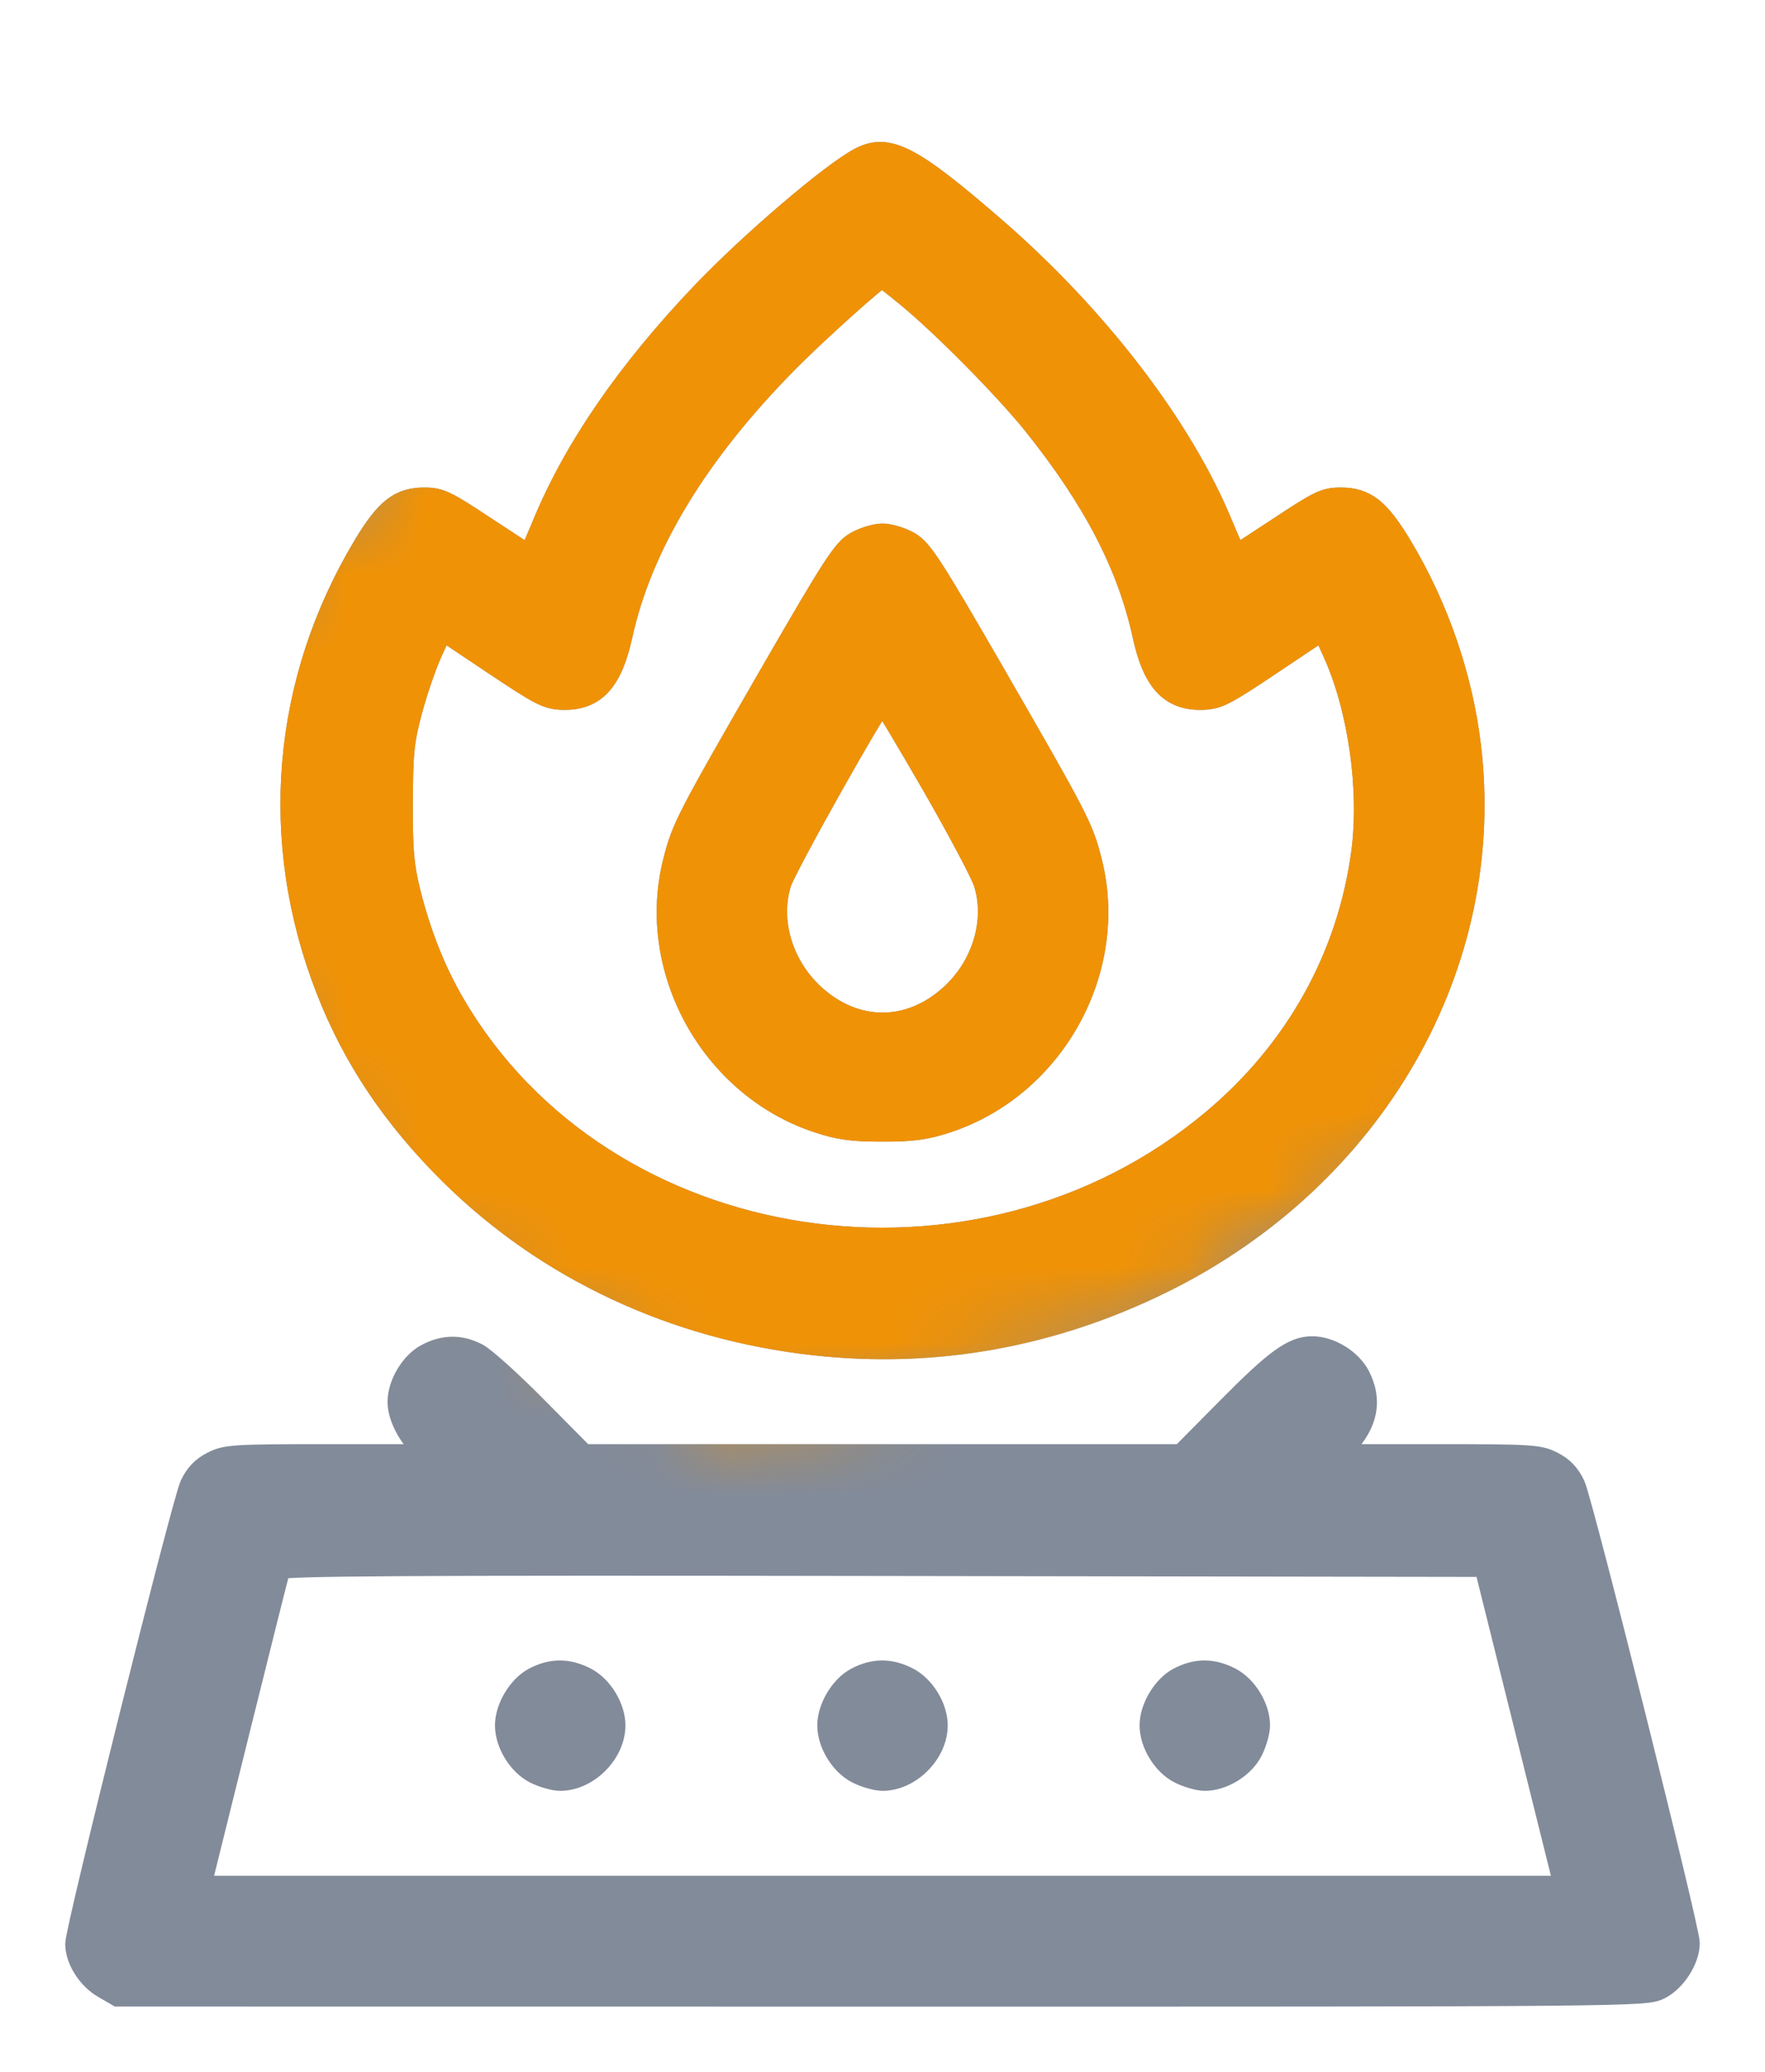
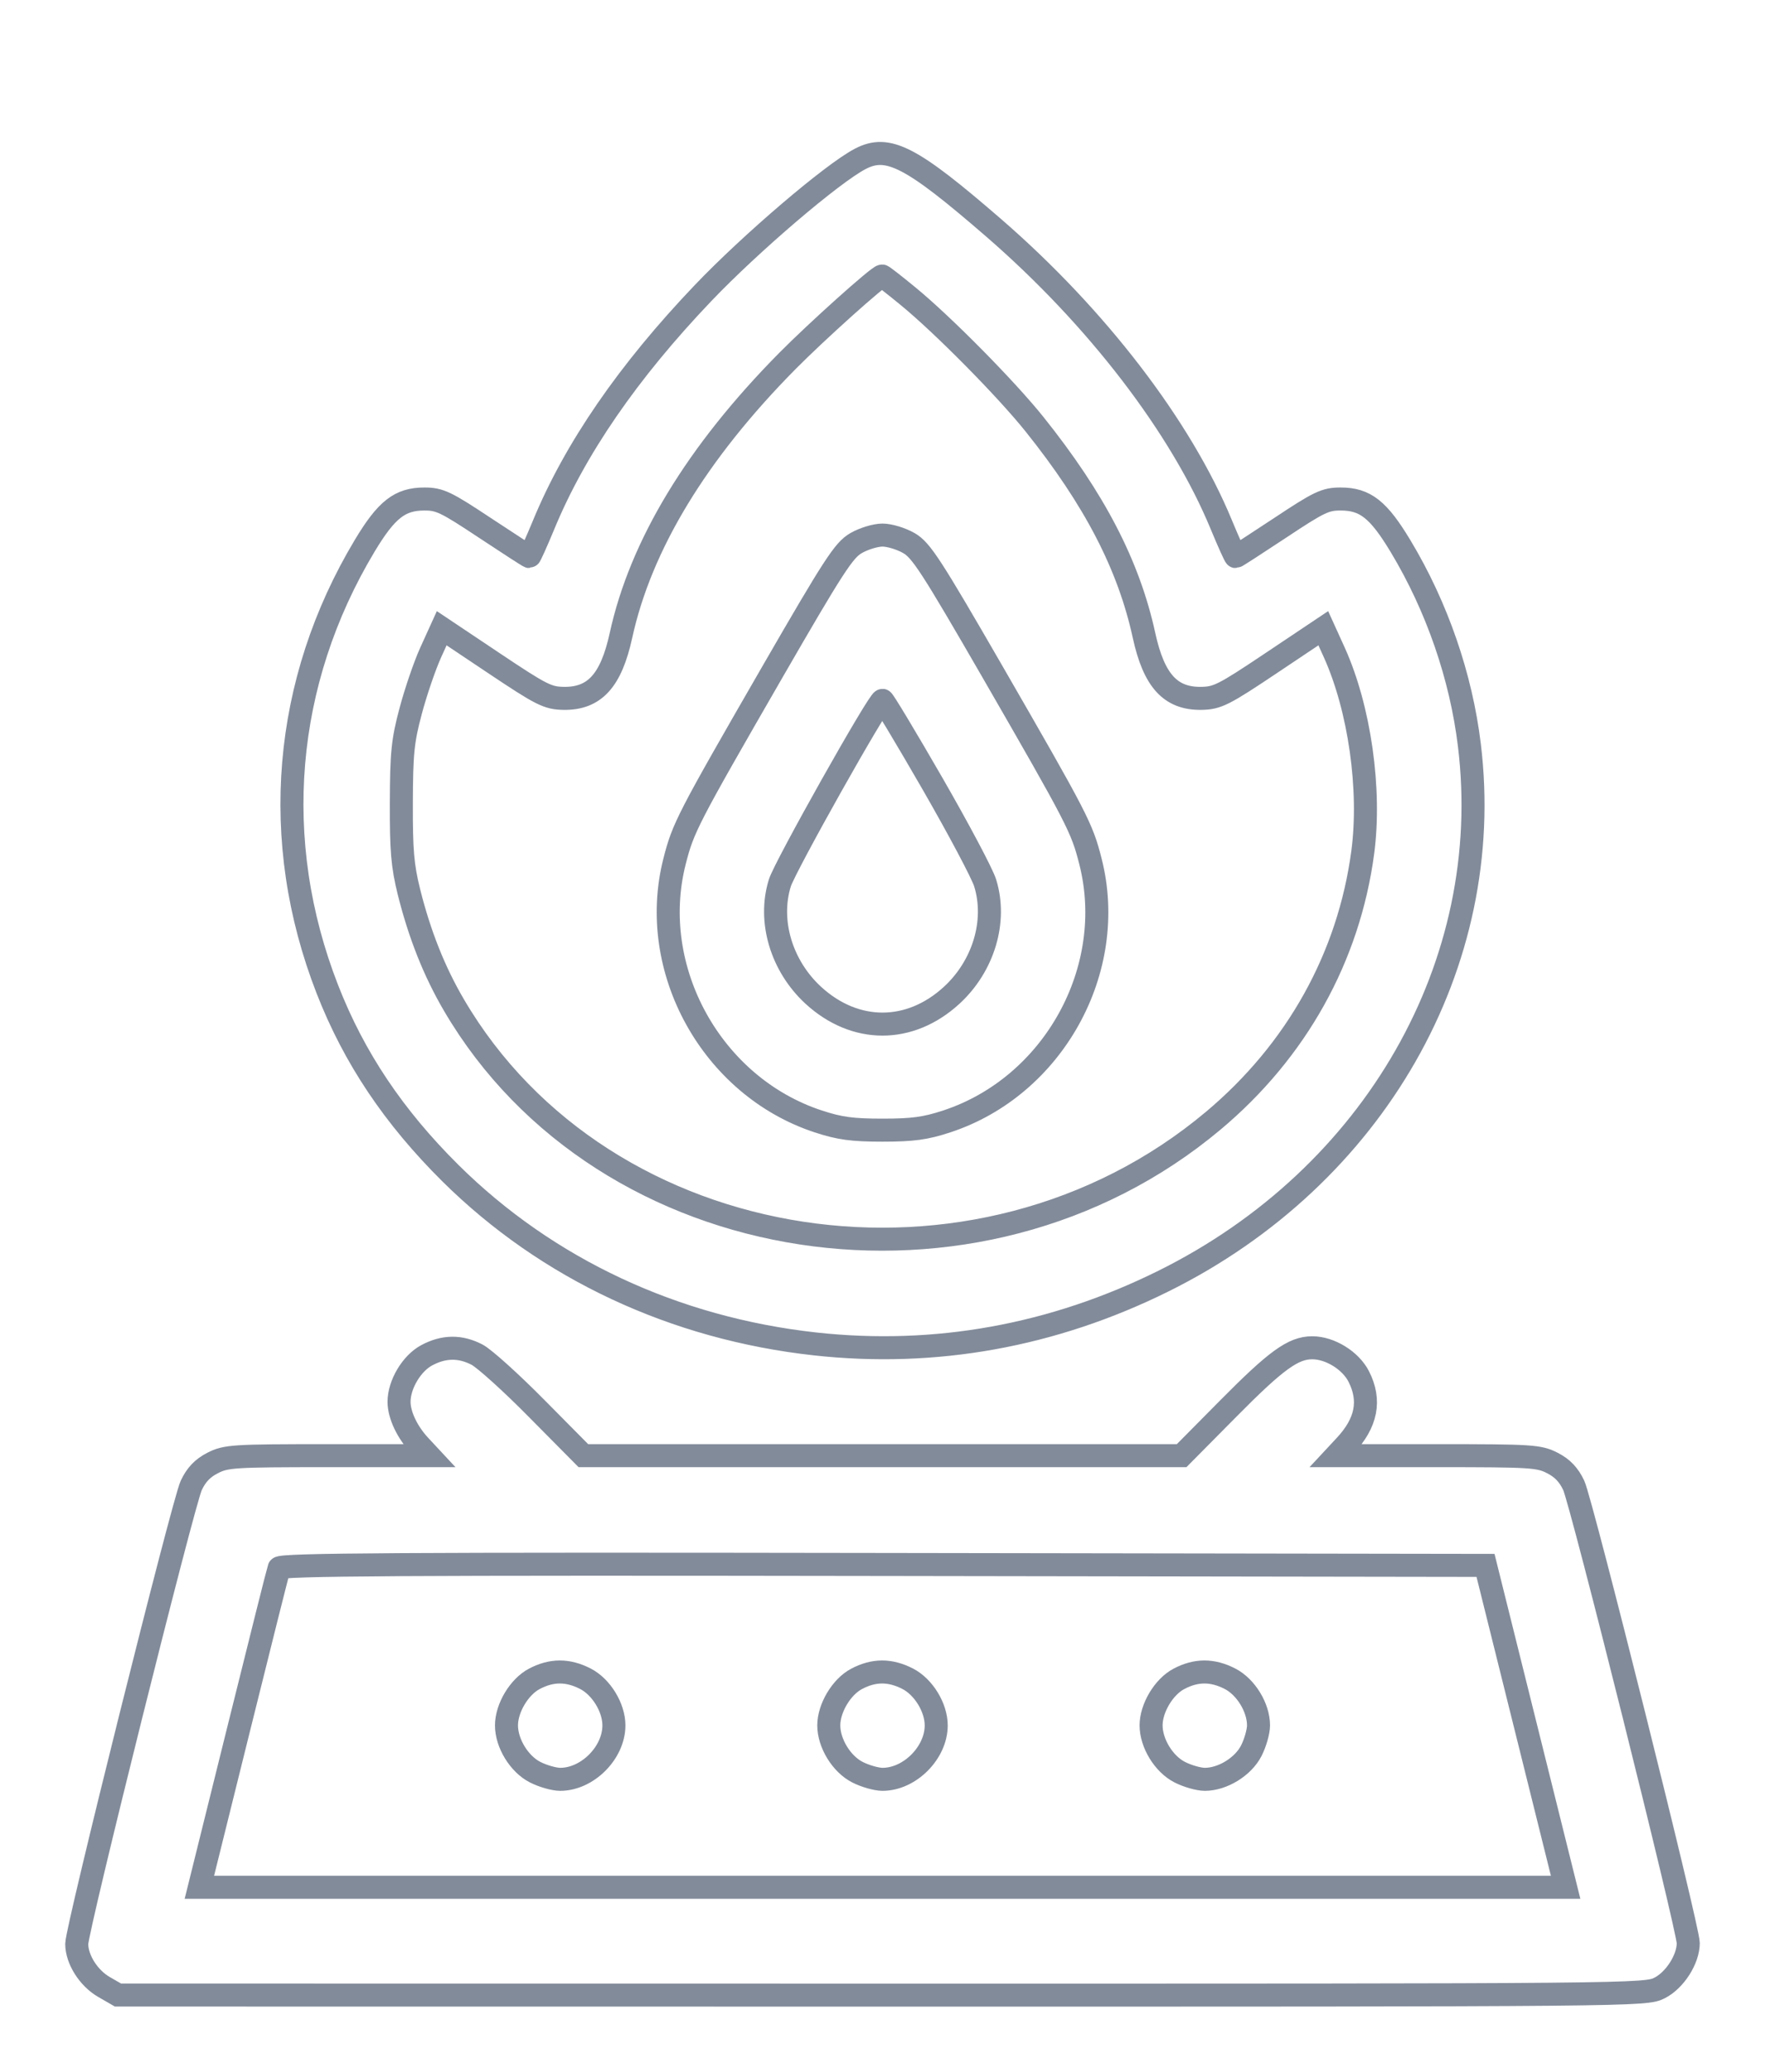
<svg xmlns="http://www.w3.org/2000/svg" width="23" height="27" viewBox="0 0 23 27" fill="none">
  <mask id="path-1-outside-1_735_1305" maskUnits="userSpaceOnUse" x="0" y="1" width="23" height="26" fill="black">
    <rect fill="white" y="1" width="23" height="26" />
    <path fill-rule="evenodd" clip-rule="evenodd" d="M11.209 2.071C10.844 2.262 9.785 3.166 9.161 3.82C8.186 4.842 7.492 5.85 7.084 6.84C6.99 7.067 6.906 7.253 6.898 7.253C6.889 7.253 6.628 7.084 6.317 6.878C5.809 6.541 5.73 6.503 5.53 6.503C5.211 6.503 5.036 6.64 4.752 7.113C3.687 8.889 3.512 10.959 4.266 12.892C4.614 13.785 5.131 14.556 5.872 15.291C7.131 16.537 8.788 17.312 10.623 17.514C12.186 17.686 13.723 17.409 15.163 16.694C17.911 15.331 19.494 12.559 19.148 9.713C19.04 8.818 18.726 7.908 18.253 7.121C17.964 6.64 17.791 6.503 17.47 6.503C17.27 6.503 17.191 6.541 16.683 6.878C16.372 7.084 16.111 7.253 16.102 7.253C16.094 7.253 16.01 7.067 15.916 6.84C15.392 5.568 14.293 4.135 12.952 2.972C11.874 2.038 11.571 1.881 11.209 2.071ZM11.834 3.861C12.289 4.234 13.118 5.074 13.482 5.53C14.263 6.506 14.709 7.366 14.908 8.281C15.037 8.87 15.252 9.107 15.655 9.101C15.864 9.097 15.943 9.058 16.564 8.642L17.244 8.187L17.388 8.504C17.717 9.234 17.867 10.289 17.758 11.109C17.576 12.473 16.896 13.694 15.81 14.605C12.742 17.18 7.869 16.438 5.915 13.097C5.658 12.658 5.468 12.178 5.329 11.623C5.245 11.283 5.228 11.085 5.23 10.463C5.232 9.814 5.248 9.653 5.351 9.268C5.416 9.022 5.533 8.679 5.612 8.504L5.756 8.187L6.436 8.642C7.058 9.058 7.136 9.097 7.345 9.101C7.748 9.107 7.963 8.87 8.092 8.281C8.349 7.104 9.08 5.898 10.261 4.704C10.646 4.315 11.446 3.597 11.495 3.597C11.505 3.597 11.658 3.716 11.834 3.861ZM11.155 7.078C10.996 7.17 10.866 7.37 10.068 8.752C8.957 10.679 8.902 10.785 8.79 11.226C8.432 12.632 9.275 14.158 10.662 14.614C10.941 14.706 11.107 14.728 11.5 14.728C11.893 14.728 12.059 14.706 12.338 14.614C13.727 14.157 14.569 12.635 14.21 11.226C14.098 10.785 14.043 10.679 12.932 8.752C12.134 7.37 12.004 7.17 11.845 7.078C11.745 7.02 11.59 6.973 11.5 6.973C11.41 6.973 11.255 7.02 11.155 7.078ZM12.148 10.206C12.49 10.8 12.801 11.385 12.838 11.507C12.992 12.004 12.817 12.589 12.401 12.971C11.856 13.471 11.144 13.471 10.599 12.971C10.183 12.589 10.008 12.004 10.162 11.507C10.227 11.295 11.446 9.127 11.5 9.127C11.514 9.127 11.806 9.613 12.148 10.206ZM5.562 17.661C5.365 17.765 5.2 18.042 5.2 18.268C5.2 18.44 5.306 18.664 5.471 18.841L5.591 18.97H4.274C3.041 18.97 2.944 18.976 2.77 19.066C2.64 19.132 2.556 19.221 2.492 19.358C2.386 19.586 1 25.137 1 25.333C1 25.535 1.155 25.779 1.355 25.894L1.537 25.999L11.49 26C21.375 26.001 21.445 26 21.628 25.906C21.826 25.805 22 25.532 22 25.322C22 25.133 20.61 19.578 20.508 19.358C20.444 19.221 20.36 19.132 20.23 19.066C20.056 18.976 19.959 18.97 18.727 18.97H17.409L17.529 18.841C17.808 18.542 17.865 18.251 17.706 17.938C17.6 17.73 17.332 17.564 17.1 17.564C16.852 17.564 16.629 17.726 16.004 18.358L15.398 18.97H11.5H7.602L6.996 18.358C6.663 18.02 6.312 17.704 6.217 17.654C5.998 17.54 5.785 17.542 5.562 17.661ZM19.88 22.497L20.402 24.595H11.5H2.598L3.107 22.544C3.387 21.416 3.625 20.467 3.637 20.435C3.653 20.388 5.251 20.378 11.507 20.388L19.358 20.4L19.88 22.497ZM6.962 21.879C6.765 21.983 6.6 22.26 6.6 22.485C6.6 22.718 6.765 22.988 6.972 23.094C7.073 23.146 7.221 23.188 7.3 23.188C7.655 23.188 8 22.842 8 22.485C8 22.253 7.835 21.983 7.628 21.877C7.398 21.759 7.187 21.76 6.962 21.879ZM11.162 21.879C10.965 21.983 10.8 22.26 10.8 22.485C10.8 22.718 10.965 22.988 11.172 23.094C11.273 23.146 11.421 23.188 11.5 23.188C11.855 23.188 12.2 22.842 12.2 22.485C12.2 22.253 12.035 21.983 11.828 21.877C11.598 21.759 11.387 21.76 11.162 21.879ZM15.362 21.879C15.165 21.983 15 22.26 15 22.485C15 22.718 15.165 22.988 15.372 23.094C15.473 23.146 15.621 23.188 15.7 23.188C15.932 23.188 16.2 23.023 16.306 22.815C16.358 22.713 16.4 22.565 16.4 22.485C16.4 22.253 16.235 21.983 16.028 21.877C15.798 21.759 15.587 21.76 15.362 21.879Z" />
  </mask>
-   <path fill-rule="evenodd" clip-rule="evenodd" d="M11.209 2.071C10.844 2.262 9.785 3.166 9.161 3.82C8.186 4.842 7.492 5.85 7.084 6.84C6.99 7.067 6.906 7.253 6.898 7.253C6.889 7.253 6.628 7.084 6.317 6.878C5.809 6.541 5.73 6.503 5.53 6.503C5.211 6.503 5.036 6.64 4.752 7.113C3.687 8.889 3.512 10.959 4.266 12.892C4.614 13.785 5.131 14.556 5.872 15.291C7.131 16.537 8.788 17.312 10.623 17.514C12.186 17.686 13.723 17.409 15.163 16.694C17.911 15.331 19.494 12.559 19.148 9.713C19.04 8.818 18.726 7.908 18.253 7.121C17.964 6.64 17.791 6.503 17.47 6.503C17.27 6.503 17.191 6.541 16.683 6.878C16.372 7.084 16.111 7.253 16.102 7.253C16.094 7.253 16.01 7.067 15.916 6.84C15.392 5.568 14.293 4.135 12.952 2.972C11.874 2.038 11.571 1.881 11.209 2.071ZM11.834 3.861C12.289 4.234 13.118 5.074 13.482 5.53C14.263 6.506 14.709 7.366 14.908 8.281C15.037 8.87 15.252 9.107 15.655 9.101C15.864 9.097 15.943 9.058 16.564 8.642L17.244 8.187L17.388 8.504C17.717 9.234 17.867 10.289 17.758 11.109C17.576 12.473 16.896 13.694 15.81 14.605C12.742 17.18 7.869 16.438 5.915 13.097C5.658 12.658 5.468 12.178 5.329 11.623C5.245 11.283 5.228 11.085 5.23 10.463C5.232 9.814 5.248 9.653 5.351 9.268C5.416 9.022 5.533 8.679 5.612 8.504L5.756 8.187L6.436 8.642C7.058 9.058 7.136 9.097 7.345 9.101C7.748 9.107 7.963 8.87 8.092 8.281C8.349 7.104 9.08 5.898 10.261 4.704C10.646 4.315 11.446 3.597 11.495 3.597C11.505 3.597 11.658 3.716 11.834 3.861ZM11.155 7.078C10.996 7.17 10.866 7.37 10.068 8.752C8.957 10.679 8.902 10.785 8.79 11.226C8.432 12.632 9.275 14.158 10.662 14.614C10.941 14.706 11.107 14.728 11.5 14.728C11.893 14.728 12.059 14.706 12.338 14.614C13.727 14.157 14.569 12.635 14.21 11.226C14.098 10.785 14.043 10.679 12.932 8.752C12.134 7.37 12.004 7.17 11.845 7.078C11.745 7.02 11.59 6.973 11.5 6.973C11.41 6.973 11.255 7.02 11.155 7.078ZM12.148 10.206C12.49 10.8 12.801 11.385 12.838 11.507C12.992 12.004 12.817 12.589 12.401 12.971C11.856 13.471 11.144 13.471 10.599 12.971C10.183 12.589 10.008 12.004 10.162 11.507C10.227 11.295 11.446 9.127 11.5 9.127C11.514 9.127 11.806 9.613 12.148 10.206ZM5.562 17.661C5.365 17.765 5.2 18.042 5.2 18.268C5.2 18.44 5.306 18.664 5.471 18.841L5.591 18.97H4.274C3.041 18.97 2.944 18.976 2.77 19.066C2.64 19.132 2.556 19.221 2.492 19.358C2.386 19.586 1 25.137 1 25.333C1 25.535 1.155 25.779 1.355 25.894L1.537 25.999L11.49 26C21.375 26.001 21.445 26 21.628 25.906C21.826 25.805 22 25.532 22 25.322C22 25.133 20.61 19.578 20.508 19.358C20.444 19.221 20.36 19.132 20.23 19.066C20.056 18.976 19.959 18.97 18.727 18.97H17.409L17.529 18.841C17.808 18.542 17.865 18.251 17.706 17.938C17.6 17.73 17.332 17.564 17.1 17.564C16.852 17.564 16.629 17.726 16.004 18.358L15.398 18.97H11.5H7.602L6.996 18.358C6.663 18.02 6.312 17.704 6.217 17.654C5.998 17.54 5.785 17.542 5.562 17.661ZM19.88 22.497L20.402 24.595H11.5H2.598L3.107 22.544C3.387 21.416 3.625 20.467 3.637 20.435C3.653 20.388 5.251 20.378 11.507 20.388L19.358 20.4L19.88 22.497ZM6.962 21.879C6.765 21.983 6.6 22.26 6.6 22.485C6.6 22.718 6.765 22.988 6.972 23.094C7.073 23.146 7.221 23.188 7.3 23.188C7.655 23.188 8 22.842 8 22.485C8 22.253 7.835 21.983 7.628 21.877C7.398 21.759 7.187 21.76 6.962 21.879ZM11.162 21.879C10.965 21.983 10.8 22.26 10.8 22.485C10.8 22.718 10.965 22.988 11.172 23.094C11.273 23.146 11.421 23.188 11.5 23.188C11.855 23.188 12.2 22.842 12.2 22.485C12.2 22.253 12.035 21.983 11.828 21.877C11.598 21.759 11.387 21.76 11.162 21.879ZM15.362 21.879C15.165 21.983 15 22.26 15 22.485C15 22.718 15.165 22.988 15.372 23.094C15.473 23.146 15.621 23.188 15.7 23.188C15.932 23.188 16.2 23.023 16.306 22.815C16.358 22.713 16.4 22.565 16.4 22.485C16.4 22.253 16.235 21.983 16.028 21.877C15.798 21.759 15.587 21.76 15.362 21.879Z" fill="#828B9A" />
  <path fill-rule="evenodd" clip-rule="evenodd" d="M11.209 2.071C10.844 2.262 9.785 3.166 9.161 3.82C8.186 4.842 7.492 5.85 7.084 6.84C6.99 7.067 6.906 7.253 6.898 7.253C6.889 7.253 6.628 7.084 6.317 6.878C5.809 6.541 5.73 6.503 5.53 6.503C5.211 6.503 5.036 6.64 4.752 7.113C3.687 8.889 3.512 10.959 4.266 12.892C4.614 13.785 5.131 14.556 5.872 15.291C7.131 16.537 8.788 17.312 10.623 17.514C12.186 17.686 13.723 17.409 15.163 16.694C17.911 15.331 19.494 12.559 19.148 9.713C19.04 8.818 18.726 7.908 18.253 7.121C17.964 6.64 17.791 6.503 17.47 6.503C17.27 6.503 17.191 6.541 16.683 6.878C16.372 7.084 16.111 7.253 16.102 7.253C16.094 7.253 16.01 7.067 15.916 6.84C15.392 5.568 14.293 4.135 12.952 2.972C11.874 2.038 11.571 1.881 11.209 2.071ZM11.834 3.861C12.289 4.234 13.118 5.074 13.482 5.53C14.263 6.506 14.709 7.366 14.908 8.281C15.037 8.87 15.252 9.107 15.655 9.101C15.864 9.097 15.943 9.058 16.564 8.642L17.244 8.187L17.388 8.504C17.717 9.234 17.867 10.289 17.758 11.109C17.576 12.473 16.896 13.694 15.81 14.605C12.742 17.18 7.869 16.438 5.915 13.097C5.658 12.658 5.468 12.178 5.329 11.623C5.245 11.283 5.228 11.085 5.23 10.463C5.232 9.814 5.248 9.653 5.351 9.268C5.416 9.022 5.533 8.679 5.612 8.504L5.756 8.187L6.436 8.642C7.058 9.058 7.136 9.097 7.345 9.101C7.748 9.107 7.963 8.87 8.092 8.281C8.349 7.104 9.08 5.898 10.261 4.704C10.646 4.315 11.446 3.597 11.495 3.597C11.505 3.597 11.658 3.716 11.834 3.861ZM11.155 7.078C10.996 7.17 10.866 7.37 10.068 8.752C8.957 10.679 8.902 10.785 8.79 11.226C8.432 12.632 9.275 14.158 10.662 14.614C10.941 14.706 11.107 14.728 11.5 14.728C11.893 14.728 12.059 14.706 12.338 14.614C13.727 14.157 14.569 12.635 14.21 11.226C14.098 10.785 14.043 10.679 12.932 8.752C12.134 7.37 12.004 7.17 11.845 7.078C11.745 7.02 11.59 6.973 11.5 6.973C11.41 6.973 11.255 7.02 11.155 7.078ZM12.148 10.206C12.49 10.8 12.801 11.385 12.838 11.507C12.992 12.004 12.817 12.589 12.401 12.971C11.856 13.471 11.144 13.471 10.599 12.971C10.183 12.589 10.008 12.004 10.162 11.507C10.227 11.295 11.446 9.127 11.5 9.127C11.514 9.127 11.806 9.613 12.148 10.206ZM5.562 17.661C5.365 17.765 5.2 18.042 5.2 18.268C5.2 18.44 5.306 18.664 5.471 18.841L5.591 18.97H4.274C3.041 18.97 2.944 18.976 2.77 19.066C2.64 19.132 2.556 19.221 2.492 19.358C2.386 19.586 1 25.137 1 25.333C1 25.535 1.155 25.779 1.355 25.894L1.537 25.999L11.49 26C21.375 26.001 21.445 26 21.628 25.906C21.826 25.805 22 25.532 22 25.322C22 25.133 20.61 19.578 20.508 19.358C20.444 19.221 20.36 19.132 20.23 19.066C20.056 18.976 19.959 18.97 18.727 18.97H17.409L17.529 18.841C17.808 18.542 17.865 18.251 17.706 17.938C17.6 17.73 17.332 17.564 17.1 17.564C16.852 17.564 16.629 17.726 16.004 18.358L15.398 18.97H11.5H7.602L6.996 18.358C6.663 18.02 6.312 17.704 6.217 17.654C5.998 17.54 5.785 17.542 5.562 17.661ZM19.88 22.497L20.402 24.595H11.5H2.598L3.107 22.544C3.387 21.416 3.625 20.467 3.637 20.435C3.653 20.388 5.251 20.378 11.507 20.388L19.358 20.4L19.88 22.497ZM6.962 21.879C6.765 21.983 6.6 22.26 6.6 22.485C6.6 22.718 6.765 22.988 6.972 23.094C7.073 23.146 7.221 23.188 7.3 23.188C7.655 23.188 8 22.842 8 22.485C8 22.253 7.835 21.983 7.628 21.877C7.398 21.759 7.187 21.76 6.962 21.879ZM11.162 21.879C10.965 21.983 10.8 22.26 10.8 22.485C10.8 22.718 10.965 22.988 11.172 23.094C11.273 23.146 11.421 23.188 11.5 23.188C11.855 23.188 12.2 22.842 12.2 22.485C12.2 22.253 12.035 21.983 11.828 21.877C11.598 21.759 11.387 21.76 11.162 21.879ZM15.362 21.879C15.165 21.983 15 22.26 15 22.485C15 22.718 15.165 22.988 15.372 23.094C15.473 23.146 15.621 23.188 15.7 23.188C15.932 23.188 16.2 23.023 16.306 22.815C16.358 22.713 16.4 22.565 16.4 22.485C16.4 22.253 16.235 21.983 16.028 21.877C15.798 21.759 15.587 21.76 15.362 21.879Z" stroke="#828B9A" stroke-width="0.3" mask="url(#path-1-outside-1_735_1305)" />
  <mask id="mask0_735_1305" style="mask-type:alpha" maskUnits="userSpaceOnUse" x="1" y="0" width="21" height="19">
-     <path d="M5 16L1.5 10L10 0L15.5 2L21.5 7L20 14L14.5 17.5L9.5 18.5L5 16Z" fill="#F09205" />
-   </mask>
+     </mask>
  <g mask="url(#mask0_735_1305)">
    <mask id="path-3-outside-2_735_1305" maskUnits="userSpaceOnUse" x="0" y="1" width="23" height="26" fill="black">
-       <rect fill="white" y="1" width="23" height="26" />
-       <path fill-rule="evenodd" clip-rule="evenodd" d="M11.209 2.071C10.844 2.262 9.785 3.166 9.161 3.82C8.186 4.842 7.492 5.85 7.084 6.84C6.99 7.067 6.906 7.253 6.898 7.253C6.889 7.253 6.628 7.084 6.317 6.878C5.809 6.541 5.73 6.503 5.53 6.503C5.211 6.503 5.036 6.64 4.752 7.113C3.687 8.889 3.512 10.959 4.266 12.892C4.614 13.785 5.131 14.556 5.872 15.291C7.131 16.537 8.788 17.312 10.623 17.514C12.186 17.686 13.723 17.409 15.163 16.694C17.911 15.331 19.494 12.559 19.148 9.713C19.04 8.818 18.726 7.908 18.253 7.121C17.964 6.64 17.791 6.503 17.47 6.503C17.27 6.503 17.191 6.541 16.683 6.878C16.372 7.084 16.111 7.253 16.102 7.253C16.094 7.253 16.01 7.067 15.916 6.84C15.392 5.568 14.293 4.135 12.952 2.972C11.874 2.038 11.571 1.881 11.209 2.071ZM11.834 3.861C12.289 4.234 13.118 5.074 13.482 5.53C14.263 6.506 14.709 7.366 14.908 8.281C15.037 8.87 15.252 9.107 15.655 9.101C15.864 9.097 15.943 9.058 16.564 8.642L17.244 8.187L17.388 8.504C17.717 9.234 17.867 10.289 17.758 11.109C17.576 12.473 16.896 13.694 15.81 14.605C12.742 17.18 7.869 16.438 5.915 13.097C5.658 12.658 5.468 12.178 5.329 11.623C5.245 11.283 5.228 11.085 5.23 10.463C5.232 9.814 5.248 9.653 5.351 9.268C5.416 9.022 5.533 8.679 5.612 8.504L5.756 8.187L6.436 8.642C7.058 9.058 7.136 9.097 7.345 9.101C7.748 9.107 7.963 8.87 8.092 8.281C8.349 7.104 9.08 5.898 10.261 4.704C10.646 4.315 11.446 3.597 11.495 3.597C11.505 3.597 11.658 3.716 11.834 3.861ZM11.155 7.078C10.996 7.17 10.866 7.37 10.068 8.752C8.957 10.679 8.902 10.785 8.79 11.226C8.432 12.632 9.275 14.158 10.662 14.614C10.941 14.706 11.107 14.728 11.5 14.728C11.893 14.728 12.059 14.706 12.338 14.614C13.727 14.157 14.569 12.635 14.21 11.226C14.098 10.785 14.043 10.679 12.932 8.752C12.134 7.37 12.004 7.17 11.845 7.078C11.745 7.02 11.59 6.973 11.5 6.973C11.41 6.973 11.255 7.02 11.155 7.078ZM12.148 10.206C12.49 10.8 12.801 11.385 12.838 11.507C12.992 12.004 12.817 12.589 12.401 12.971C11.856 13.471 11.144 13.471 10.599 12.971C10.183 12.589 10.008 12.004 10.162 11.507C10.227 11.295 11.446 9.127 11.5 9.127C11.514 9.127 11.806 9.613 12.148 10.206ZM5.562 17.661C5.365 17.765 5.2 18.042 5.2 18.268C5.2 18.44 5.306 18.664 5.471 18.841L5.591 18.97H4.274C3.041 18.97 2.944 18.976 2.77 19.066C2.64 19.132 2.556 19.221 2.492 19.358C2.386 19.586 1 25.137 1 25.333C1 25.535 1.155 25.779 1.355 25.894L1.537 25.999L11.49 26C21.375 26.001 21.445 26 21.628 25.906C21.826 25.805 22 25.532 22 25.322C22 25.133 20.61 19.578 20.508 19.358C20.444 19.221 20.36 19.132 20.23 19.066C20.056 18.976 19.959 18.97 18.727 18.97H17.409L17.529 18.841C17.808 18.542 17.865 18.251 17.706 17.938C17.6 17.73 17.332 17.564 17.1 17.564C16.852 17.564 16.629 17.726 16.004 18.358L15.398 18.97H11.5H7.602L6.996 18.358C6.663 18.02 6.312 17.704 6.217 17.654C5.998 17.54 5.785 17.542 5.562 17.661ZM19.88 22.497L20.402 24.595H11.5H2.598L3.107 22.544C3.387 21.416 3.625 20.467 3.637 20.435C3.653 20.388 5.251 20.378 11.507 20.388L19.358 20.4L19.88 22.497ZM6.962 21.879C6.765 21.983 6.6 22.26 6.6 22.485C6.6 22.718 6.765 22.988 6.972 23.094C7.073 23.146 7.221 23.188 7.3 23.188C7.655 23.188 8 22.842 8 22.485C8 22.253 7.835 21.983 7.628 21.877C7.398 21.759 7.187 21.76 6.962 21.879ZM11.162 21.879C10.965 21.983 10.8 22.26 10.8 22.485C10.8 22.718 10.965 22.988 11.172 23.094C11.273 23.146 11.421 23.188 11.5 23.188C11.855 23.188 12.2 22.842 12.2 22.485C12.2 22.253 12.035 21.983 11.828 21.877C11.598 21.759 11.387 21.76 11.162 21.879ZM15.362 21.879C15.165 21.983 15 22.26 15 22.485C15 22.718 15.165 22.988 15.372 23.094C15.473 23.146 15.621 23.188 15.7 23.188C15.932 23.188 16.2 23.023 16.306 22.815C16.358 22.713 16.4 22.565 16.4 22.485C16.4 22.253 16.235 21.983 16.028 21.877C15.798 21.759 15.587 21.76 15.362 21.879Z" />
-     </mask>
+       </mask>
    <path fill-rule="evenodd" clip-rule="evenodd" d="M11.209 2.071C10.844 2.262 9.785 3.166 9.161 3.82C8.186 4.842 7.492 5.85 7.084 6.84C6.99 7.067 6.906 7.253 6.898 7.253C6.889 7.253 6.628 7.084 6.317 6.878C5.809 6.541 5.73 6.503 5.53 6.503C5.211 6.503 5.036 6.64 4.752 7.113C3.687 8.889 3.512 10.959 4.266 12.892C4.614 13.785 5.131 14.556 5.872 15.291C7.131 16.537 8.788 17.312 10.623 17.514C12.186 17.686 13.723 17.409 15.163 16.694C17.911 15.331 19.494 12.559 19.148 9.713C19.04 8.818 18.726 7.908 18.253 7.121C17.964 6.64 17.791 6.503 17.47 6.503C17.27 6.503 17.191 6.541 16.683 6.878C16.372 7.084 16.111 7.253 16.102 7.253C16.094 7.253 16.01 7.067 15.916 6.84C15.392 5.568 14.293 4.135 12.952 2.972C11.874 2.038 11.571 1.881 11.209 2.071ZM11.834 3.861C12.289 4.234 13.118 5.074 13.482 5.53C14.263 6.506 14.709 7.366 14.908 8.281C15.037 8.87 15.252 9.107 15.655 9.101C15.864 9.097 15.943 9.058 16.564 8.642L17.244 8.187L17.388 8.504C17.717 9.234 17.867 10.289 17.758 11.109C17.576 12.473 16.896 13.694 15.81 14.605C12.742 17.18 7.869 16.438 5.915 13.097C5.658 12.658 5.468 12.178 5.329 11.623C5.245 11.283 5.228 11.085 5.23 10.463C5.232 9.814 5.248 9.653 5.351 9.268C5.416 9.022 5.533 8.679 5.612 8.504L5.756 8.187L6.436 8.642C7.058 9.058 7.136 9.097 7.345 9.101C7.748 9.107 7.963 8.87 8.092 8.281C8.349 7.104 9.08 5.898 10.261 4.704C10.646 4.315 11.446 3.597 11.495 3.597C11.505 3.597 11.658 3.716 11.834 3.861ZM11.155 7.078C10.996 7.17 10.866 7.37 10.068 8.752C8.957 10.679 8.902 10.785 8.79 11.226C8.432 12.632 9.275 14.158 10.662 14.614C10.941 14.706 11.107 14.728 11.5 14.728C11.893 14.728 12.059 14.706 12.338 14.614C13.727 14.157 14.569 12.635 14.21 11.226C14.098 10.785 14.043 10.679 12.932 8.752C12.134 7.37 12.004 7.17 11.845 7.078C11.745 7.02 11.59 6.973 11.5 6.973C11.41 6.973 11.255 7.02 11.155 7.078ZM12.148 10.206C12.49 10.8 12.801 11.385 12.838 11.507C12.992 12.004 12.817 12.589 12.401 12.971C11.856 13.471 11.144 13.471 10.599 12.971C10.183 12.589 10.008 12.004 10.162 11.507C10.227 11.295 11.446 9.127 11.5 9.127C11.514 9.127 11.806 9.613 12.148 10.206ZM5.562 17.661C5.365 17.765 5.2 18.042 5.2 18.268C5.2 18.44 5.306 18.664 5.471 18.841L5.591 18.97H4.274C3.041 18.97 2.944 18.976 2.77 19.066C2.64 19.132 2.556 19.221 2.492 19.358C2.386 19.586 1 25.137 1 25.333C1 25.535 1.155 25.779 1.355 25.894L1.537 25.999L11.49 26C21.375 26.001 21.445 26 21.628 25.906C21.826 25.805 22 25.532 22 25.322C22 25.133 20.61 19.578 20.508 19.358C20.444 19.221 20.36 19.132 20.23 19.066C20.056 18.976 19.959 18.97 18.727 18.97H17.409L17.529 18.841C17.808 18.542 17.865 18.251 17.706 17.938C17.6 17.73 17.332 17.564 17.1 17.564C16.852 17.564 16.629 17.726 16.004 18.358L15.398 18.97H11.5H7.602L6.996 18.358C6.663 18.02 6.312 17.704 6.217 17.654C5.998 17.54 5.785 17.542 5.562 17.661ZM19.88 22.497L20.402 24.595H11.5H2.598L3.107 22.544C3.387 21.416 3.625 20.467 3.637 20.435C3.653 20.388 5.251 20.378 11.507 20.388L19.358 20.4L19.88 22.497ZM6.962 21.879C6.765 21.983 6.6 22.26 6.6 22.485C6.6 22.718 6.765 22.988 6.972 23.094C7.073 23.146 7.221 23.188 7.3 23.188C7.655 23.188 8 22.842 8 22.485C8 22.253 7.835 21.983 7.628 21.877C7.398 21.759 7.187 21.76 6.962 21.879ZM11.162 21.879C10.965 21.983 10.8 22.26 10.8 22.485C10.8 22.718 10.965 22.988 11.172 23.094C11.273 23.146 11.421 23.188 11.5 23.188C11.855 23.188 12.2 22.842 12.2 22.485C12.2 22.253 12.035 21.983 11.828 21.877C11.598 21.759 11.387 21.76 11.162 21.879ZM15.362 21.879C15.165 21.983 15 22.26 15 22.485C15 22.718 15.165 22.988 15.372 23.094C15.473 23.146 15.621 23.188 15.7 23.188C15.932 23.188 16.2 23.023 16.306 22.815C16.358 22.713 16.4 22.565 16.4 22.485C16.4 22.253 16.235 21.983 16.028 21.877C15.798 21.759 15.587 21.76 15.362 21.879Z" fill="#F09205" />
-     <path fill-rule="evenodd" clip-rule="evenodd" d="M11.209 2.071C10.844 2.262 9.785 3.166 9.161 3.82C8.186 4.842 7.492 5.85 7.084 6.84C6.99 7.067 6.906 7.253 6.898 7.253C6.889 7.253 6.628 7.084 6.317 6.878C5.809 6.541 5.73 6.503 5.53 6.503C5.211 6.503 5.036 6.64 4.752 7.113C3.687 8.889 3.512 10.959 4.266 12.892C4.614 13.785 5.131 14.556 5.872 15.291C7.131 16.537 8.788 17.312 10.623 17.514C12.186 17.686 13.723 17.409 15.163 16.694C17.911 15.331 19.494 12.559 19.148 9.713C19.04 8.818 18.726 7.908 18.253 7.121C17.964 6.64 17.791 6.503 17.47 6.503C17.27 6.503 17.191 6.541 16.683 6.878C16.372 7.084 16.111 7.253 16.102 7.253C16.094 7.253 16.01 7.067 15.916 6.84C15.392 5.568 14.293 4.135 12.952 2.972C11.874 2.038 11.571 1.881 11.209 2.071ZM11.834 3.861C12.289 4.234 13.118 5.074 13.482 5.53C14.263 6.506 14.709 7.366 14.908 8.281C15.037 8.87 15.252 9.107 15.655 9.101C15.864 9.097 15.943 9.058 16.564 8.642L17.244 8.187L17.388 8.504C17.717 9.234 17.867 10.289 17.758 11.109C17.576 12.473 16.896 13.694 15.81 14.605C12.742 17.18 7.869 16.438 5.915 13.097C5.658 12.658 5.468 12.178 5.329 11.623C5.245 11.283 5.228 11.085 5.23 10.463C5.232 9.814 5.248 9.653 5.351 9.268C5.416 9.022 5.533 8.679 5.612 8.504L5.756 8.187L6.436 8.642C7.058 9.058 7.136 9.097 7.345 9.101C7.748 9.107 7.963 8.87 8.092 8.281C8.349 7.104 9.08 5.898 10.261 4.704C10.646 4.315 11.446 3.597 11.495 3.597C11.505 3.597 11.658 3.716 11.834 3.861ZM11.155 7.078C10.996 7.17 10.866 7.37 10.068 8.752C8.957 10.679 8.902 10.785 8.79 11.226C8.432 12.632 9.275 14.158 10.662 14.614C10.941 14.706 11.107 14.728 11.5 14.728C11.893 14.728 12.059 14.706 12.338 14.614C13.727 14.157 14.569 12.635 14.21 11.226C14.098 10.785 14.043 10.679 12.932 8.752C12.134 7.37 12.004 7.17 11.845 7.078C11.745 7.02 11.59 6.973 11.5 6.973C11.41 6.973 11.255 7.02 11.155 7.078ZM12.148 10.206C12.49 10.8 12.801 11.385 12.838 11.507C12.992 12.004 12.817 12.589 12.401 12.971C11.856 13.471 11.144 13.471 10.599 12.971C10.183 12.589 10.008 12.004 10.162 11.507C10.227 11.295 11.446 9.127 11.5 9.127C11.514 9.127 11.806 9.613 12.148 10.206ZM5.562 17.661C5.365 17.765 5.2 18.042 5.2 18.268C5.2 18.44 5.306 18.664 5.471 18.841L5.591 18.97H4.274C3.041 18.97 2.944 18.976 2.77 19.066C2.64 19.132 2.556 19.221 2.492 19.358C2.386 19.586 1 25.137 1 25.333C1 25.535 1.155 25.779 1.355 25.894L1.537 25.999L11.49 26C21.375 26.001 21.445 26 21.628 25.906C21.826 25.805 22 25.532 22 25.322C22 25.133 20.61 19.578 20.508 19.358C20.444 19.221 20.36 19.132 20.23 19.066C20.056 18.976 19.959 18.97 18.727 18.97H17.409L17.529 18.841C17.808 18.542 17.865 18.251 17.706 17.938C17.6 17.73 17.332 17.564 17.1 17.564C16.852 17.564 16.629 17.726 16.004 18.358L15.398 18.97H11.5H7.602L6.996 18.358C6.663 18.02 6.312 17.704 6.217 17.654C5.998 17.54 5.785 17.542 5.562 17.661ZM19.88 22.497L20.402 24.595H11.5H2.598L3.107 22.544C3.387 21.416 3.625 20.467 3.637 20.435C3.653 20.388 5.251 20.378 11.507 20.388L19.358 20.4L19.88 22.497ZM6.962 21.879C6.765 21.983 6.6 22.26 6.6 22.485C6.6 22.718 6.765 22.988 6.972 23.094C7.073 23.146 7.221 23.188 7.3 23.188C7.655 23.188 8 22.842 8 22.485C8 22.253 7.835 21.983 7.628 21.877C7.398 21.759 7.187 21.76 6.962 21.879ZM11.162 21.879C10.965 21.983 10.8 22.26 10.8 22.485C10.8 22.718 10.965 22.988 11.172 23.094C11.273 23.146 11.421 23.188 11.5 23.188C11.855 23.188 12.2 22.842 12.2 22.485C12.2 22.253 12.035 21.983 11.828 21.877C11.598 21.759 11.387 21.76 11.162 21.879ZM15.362 21.879C15.165 21.983 15 22.26 15 22.485C15 22.718 15.165 22.988 15.372 23.094C15.473 23.146 15.621 23.188 15.7 23.188C15.932 23.188 16.2 23.023 16.306 22.815C16.358 22.713 16.4 22.565 16.4 22.485C16.4 22.253 16.235 21.983 16.028 21.877C15.798 21.759 15.587 21.76 15.362 21.879Z" stroke="#F09205" stroke-width="0.3" mask="url(#path-3-outside-2_735_1305)" />
  </g>
</svg>